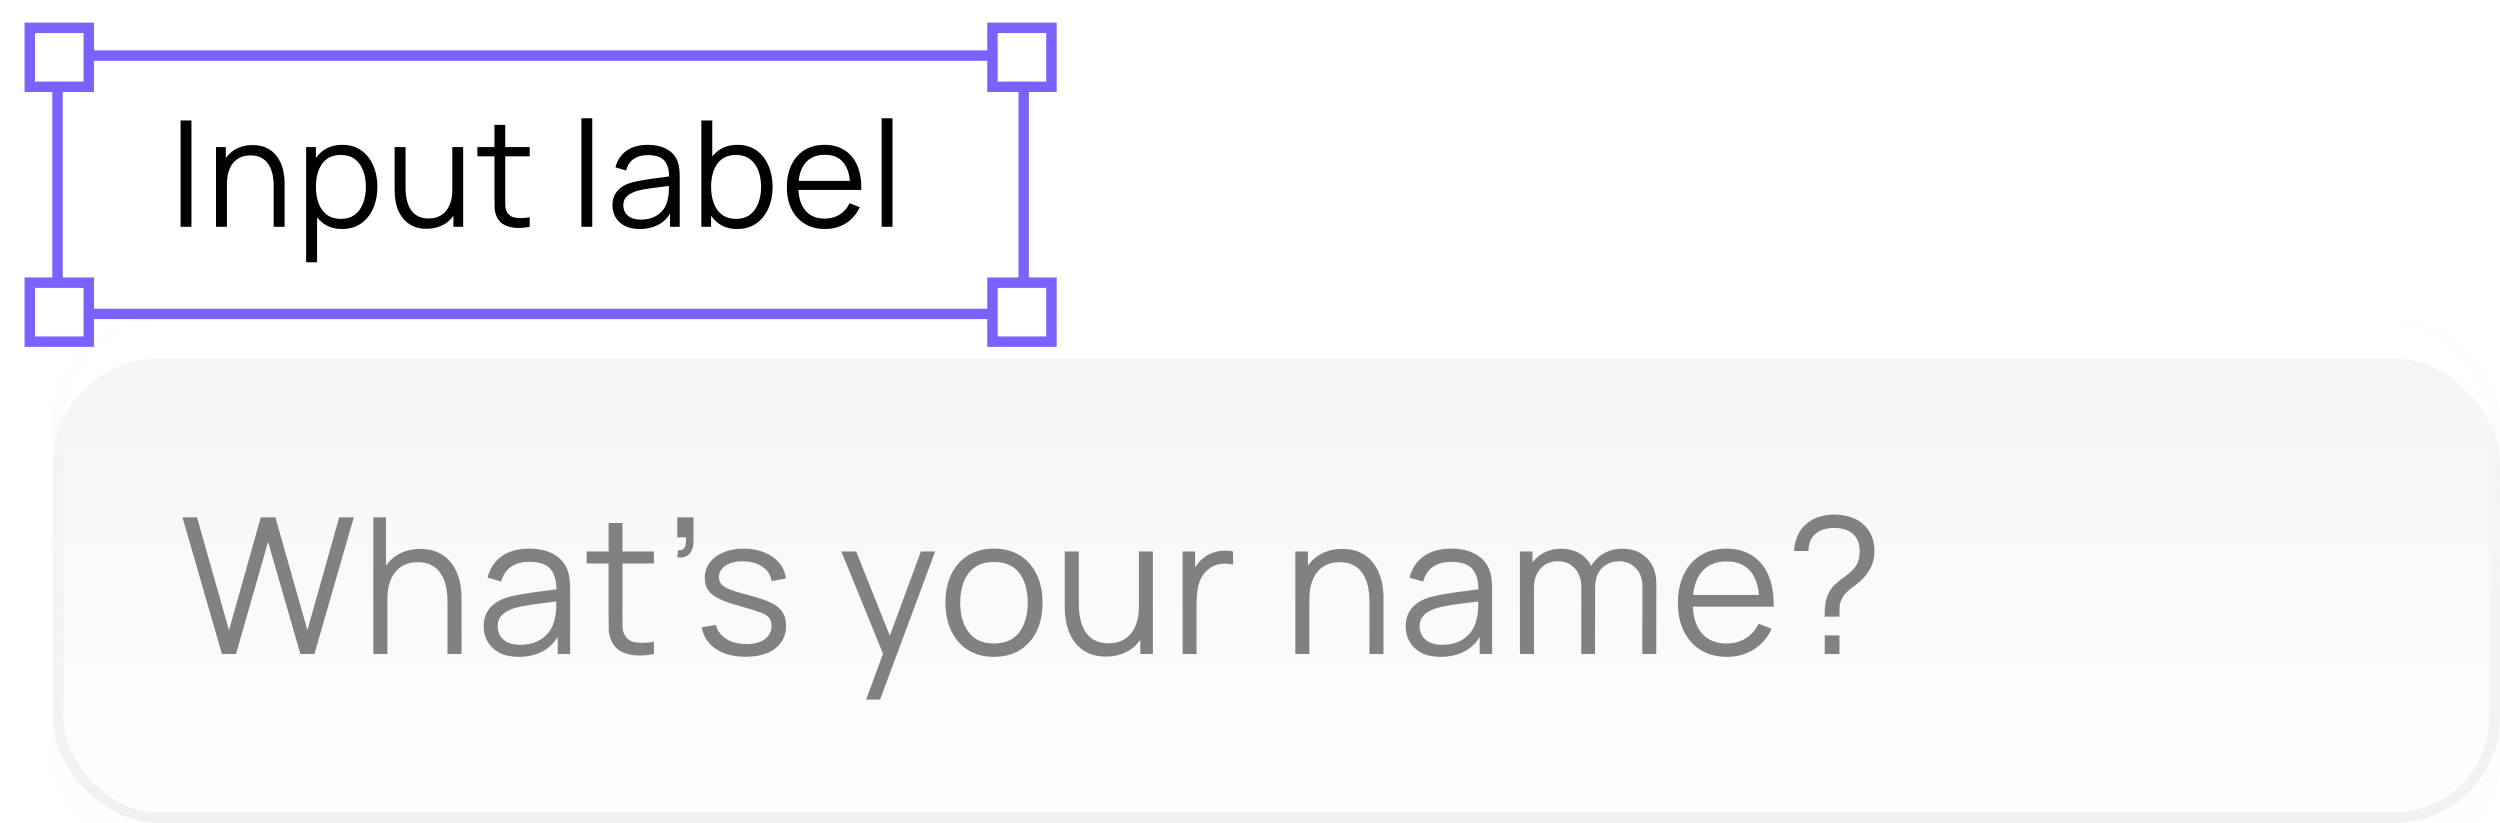
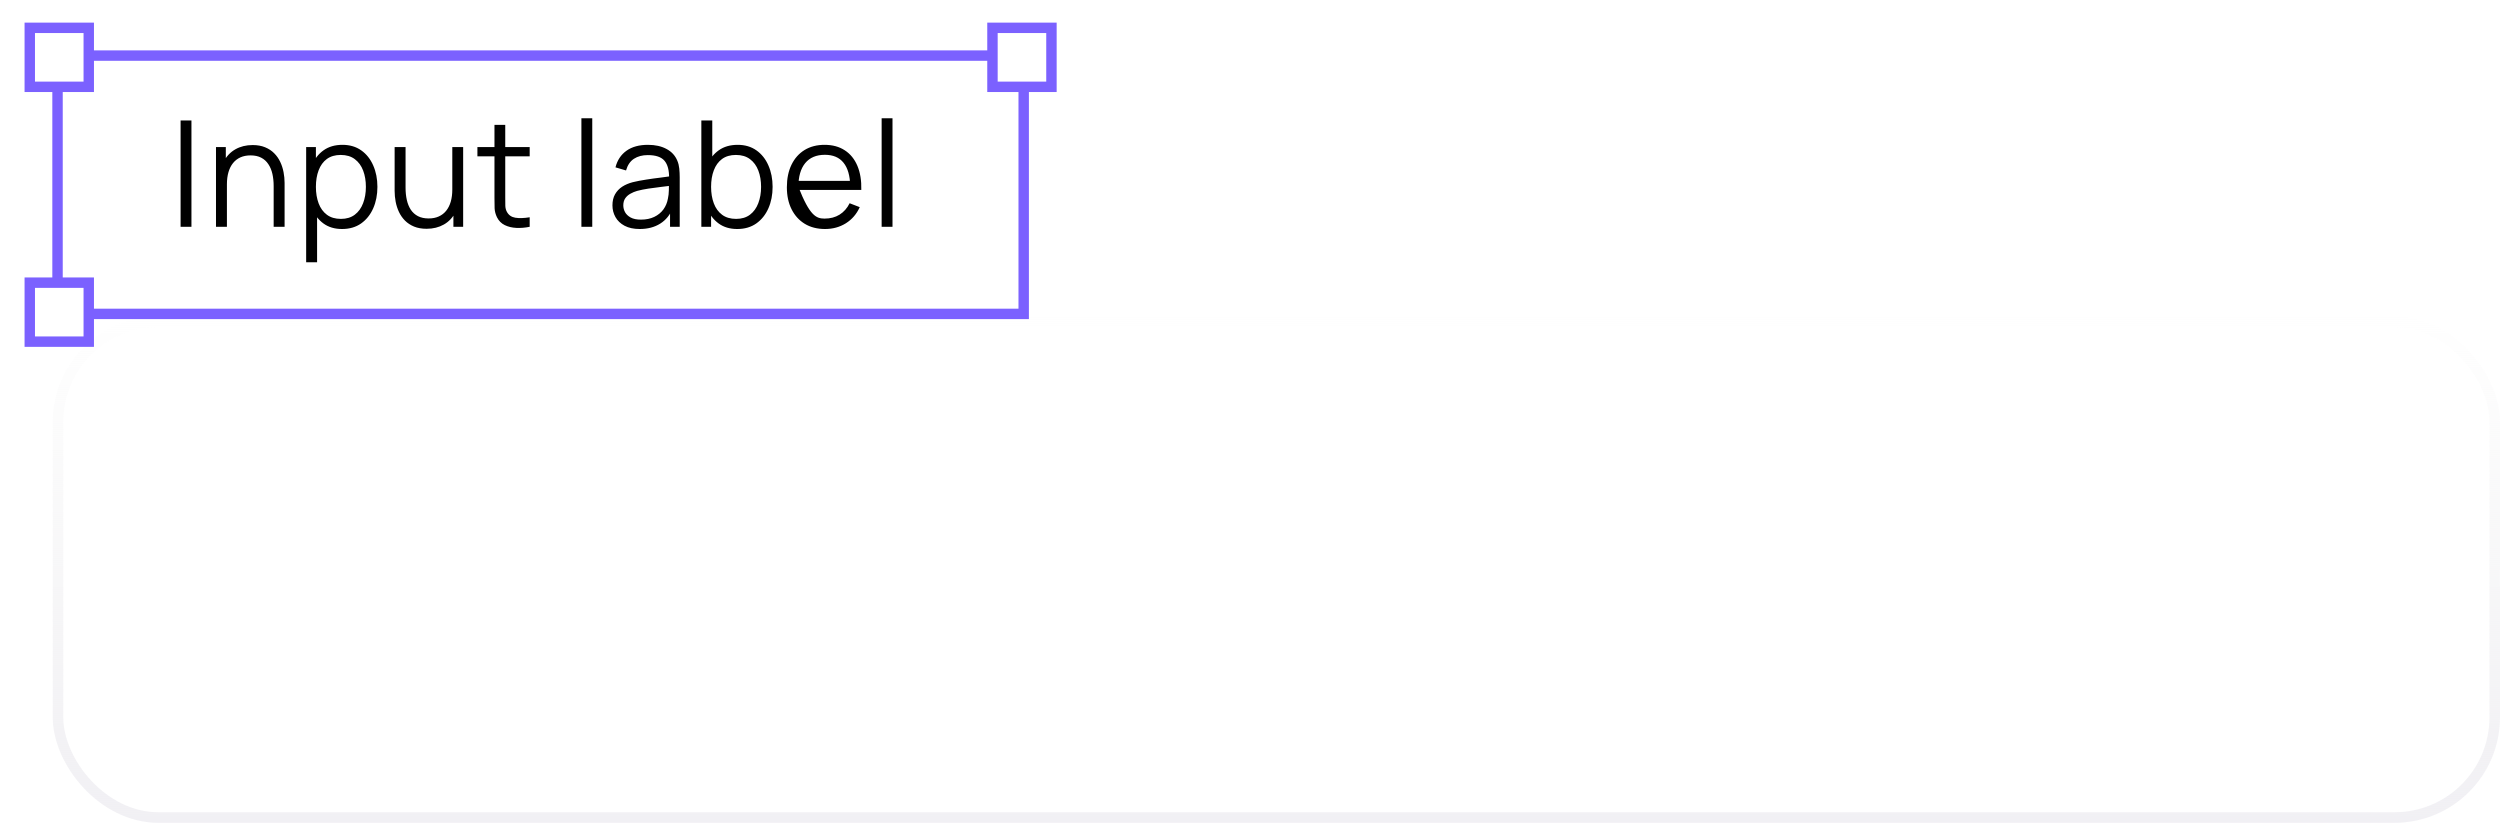
<svg xmlns="http://www.w3.org/2000/svg" width="474" height="156" viewBox="0 0 474 156" fill="none">
  <g filter="url(#filter0_ii_8939_48420)">
-     <rect x="10" y="60" width="464" height="96" rx="20" fill="url(#paint0_linear_8939_48420)" />
-   </g>
+     </g>
  <rect x="11" y="61" width="462" height="94" rx="19" stroke="url(#paint1_linear_8939_48420)" stroke-width="2" />
  <g filter="url(#filter1_d_8939_48420)">
-     <path d="M42.082 122L34.594 96.08H37.348L43.414 117.482L49.444 96.098L52.216 96.08L58.282 117.482L64.312 96.08H67.084L59.614 122H56.95L50.83 100.742L44.746 122H42.082ZM84.844 122V112.082C84.844 111.002 84.743 110.012 84.538 109.112C84.335 108.2 84.004 107.408 83.549 106.736C83.105 106.052 82.522 105.524 81.802 105.152C81.094 104.78 80.231 104.594 79.21 104.594C78.275 104.594 77.447 104.756 76.727 105.08C76.019 105.404 75.418 105.872 74.927 106.484C74.447 107.084 74.081 107.816 73.829 108.68C73.576 109.544 73.451 110.528 73.451 111.632L71.579 111.218C71.579 109.226 71.927 107.552 72.623 106.196C73.319 104.84 74.278 103.814 75.502 103.118C76.727 102.422 78.13 102.074 79.715 102.074C80.879 102.074 81.892 102.254 82.757 102.614C83.632 102.974 84.371 103.46 84.971 104.072C85.582 104.684 86.075 105.386 86.447 106.178C86.819 106.958 87.088 107.792 87.257 108.68C87.424 109.556 87.508 110.432 87.508 111.308V122H84.844ZM70.787 122V96.08H73.18V110.714H73.451V122H70.787ZM98.346 122.54C96.882 122.54 95.652 122.276 94.656 121.748C93.672 121.22 92.934 120.518 92.442 119.642C91.95 118.766 91.704 117.812 91.704 116.78C91.704 115.724 91.914 114.824 92.334 114.08C92.766 113.324 93.348 112.706 94.08 112.226C94.824 111.746 95.682 111.38 96.654 111.128C97.638 110.888 98.724 110.678 99.912 110.498C101.112 110.306 102.282 110.144 103.422 110.012C104.574 109.868 105.582 109.73 106.446 109.598L105.51 110.174C105.546 108.254 105.174 106.832 104.394 105.908C103.614 104.984 102.258 104.522 100.326 104.522C98.994 104.522 97.866 104.822 96.942 105.422C96.03 106.022 95.388 106.97 95.016 108.266L92.442 107.51C92.886 105.77 93.78 104.42 95.124 103.46C96.468 102.5 98.214 102.02 100.362 102.02C102.138 102.02 103.644 102.356 104.88 103.028C106.128 103.688 107.01 104.648 107.526 105.908C107.766 106.472 107.922 107.102 107.994 107.798C108.066 108.494 108.102 109.202 108.102 109.922V122H105.744V117.122L106.428 117.41C105.768 119.078 104.742 120.35 103.35 121.226C101.958 122.102 100.29 122.54 98.346 122.54ZM98.652 120.254C99.888 120.254 100.968 120.032 101.892 119.588C102.816 119.144 103.56 118.538 104.124 117.77C104.688 116.99 105.054 116.114 105.222 115.142C105.366 114.518 105.444 113.834 105.456 113.09C105.468 112.334 105.474 111.77 105.474 111.398L106.482 111.92C105.582 112.04 104.604 112.16 103.548 112.28C102.504 112.4 101.472 112.538 100.452 112.694C99.444 112.85 98.532 113.036 97.716 113.252C97.164 113.408 96.63 113.63 96.114 113.918C95.598 114.194 95.172 114.566 94.836 115.034C94.512 115.502 94.35 116.084 94.35 116.78C94.35 117.344 94.488 117.89 94.764 118.418C95.052 118.946 95.508 119.384 96.132 119.732C96.768 120.08 97.608 120.254 98.652 120.254ZM123.977 122C122.885 122.228 121.805 122.318 120.737 122.27C119.681 122.222 118.733 121.994 117.893 121.586C117.065 121.178 116.435 120.542 116.003 119.678C115.655 118.958 115.463 118.232 115.427 117.5C115.403 116.756 115.391 115.91 115.391 114.962V97.16H118.019V114.854C118.019 115.67 118.025 116.354 118.037 116.906C118.061 117.446 118.187 117.926 118.415 118.346C118.847 119.15 119.531 119.63 120.467 119.786C121.415 119.942 122.585 119.906 123.977 119.678V122ZM111.233 104.828V102.56H123.977V104.828H111.233ZM128.412 103.64L128.574 102.326C129.054 102.362 129.402 102.266 129.618 102.038C129.834 101.81 129.966 101.504 130.014 101.12C130.062 100.736 130.074 100.322 130.05 99.878H128.412V96.08H131.49V100.598C131.49 101.702 131.208 102.53 130.644 103.082C130.092 103.634 129.348 103.82 128.412 103.64ZM141.368 122.522C139.088 122.522 137.21 122.03 135.734 121.046C134.27 120.062 133.37 118.694 133.034 116.942L135.734 116.492C136.022 117.596 136.676 118.478 137.696 119.138C138.728 119.786 140 120.11 141.512 120.11C142.988 120.11 144.152 119.804 145.004 119.192C145.856 118.568 146.282 117.722 146.282 116.654C146.282 116.054 146.144 115.568 145.868 115.196C145.604 114.812 145.058 114.458 144.23 114.134C143.402 113.81 142.166 113.426 140.522 112.982C138.758 112.502 137.378 112.022 136.382 111.542C135.386 111.062 134.678 110.51 134.258 109.886C133.838 109.25 133.628 108.476 133.628 107.564C133.628 106.46 133.94 105.494 134.564 104.666C135.188 103.826 136.052 103.178 137.156 102.722C138.26 102.254 139.544 102.02 141.008 102.02C142.472 102.02 143.78 102.26 144.932 102.74C146.096 103.208 147.032 103.868 147.74 104.72C148.448 105.572 148.868 106.562 149 107.69L146.3 108.176C146.12 107.036 145.55 106.136 144.59 105.476C143.642 104.804 142.436 104.456 140.972 104.432C139.592 104.396 138.47 104.66 137.606 105.224C136.742 105.776 136.31 106.514 136.31 107.438C136.31 107.954 136.466 108.398 136.778 108.77C137.09 109.13 137.654 109.472 138.47 109.796C139.298 110.12 140.474 110.474 141.998 110.858C143.786 111.314 145.19 111.794 146.21 112.298C147.23 112.802 147.956 113.396 148.388 114.08C148.82 114.764 149.036 115.61 149.036 116.618C149.036 118.454 148.352 119.9 146.984 120.956C145.628 122 143.756 122.522 141.368 122.522ZM164.217 130.64L167.979 120.434L168.033 123.458L159.519 102.56H162.327L169.311 120.038H168.159L174.603 102.56H177.303L166.863 130.64H164.217ZM188.449 122.54C186.517 122.54 184.867 122.102 183.499 121.226C182.131 120.35 181.081 119.138 180.349 117.59C179.617 116.042 179.251 114.266 179.251 112.262C179.251 110.222 179.623 108.434 180.367 106.898C181.111 105.362 182.167 104.168 183.535 103.316C184.915 102.452 186.553 102.02 188.449 102.02C190.393 102.02 192.049 102.458 193.417 103.334C194.797 104.198 195.847 105.404 196.567 106.952C197.299 108.488 197.665 110.258 197.665 112.262C197.665 114.302 197.299 116.096 196.567 117.644C195.835 119.18 194.779 120.38 193.399 121.244C192.019 122.108 190.369 122.54 188.449 122.54ZM188.449 120.002C190.609 120.002 192.217 119.288 193.273 117.86C194.329 116.42 194.857 114.554 194.857 112.262C194.857 109.91 194.323 108.038 193.255 106.646C192.199 105.254 190.597 104.558 188.449 104.558C186.997 104.558 185.797 104.888 184.849 105.548C183.913 106.196 183.211 107.102 182.743 108.266C182.287 109.418 182.059 110.75 182.059 112.262C182.059 114.602 182.599 116.48 183.679 117.896C184.759 119.3 186.349 120.002 188.449 120.002ZM209.675 122.486C208.511 122.486 207.491 122.306 206.615 121.946C205.751 121.586 205.013 121.1 204.401 120.488C203.801 119.876 203.315 119.18 202.943 118.4C202.571 117.608 202.301 116.774 202.133 115.898C201.965 115.01 201.881 114.128 201.881 113.252V102.56H204.545V112.478C204.545 113.546 204.647 114.536 204.851 115.448C205.055 116.36 205.379 117.158 205.823 117.842C206.279 118.514 206.861 119.036 207.569 119.408C208.289 119.78 209.159 119.966 210.179 119.966C211.115 119.966 211.937 119.804 212.645 119.48C213.365 119.156 213.965 118.694 214.445 118.094C214.937 117.482 215.309 116.744 215.561 115.88C215.813 115.004 215.939 114.02 215.939 112.928L217.811 113.342C217.811 115.334 217.463 117.008 216.767 118.364C216.071 119.72 215.111 120.746 213.887 121.442C212.663 122.138 211.259 122.486 209.675 122.486ZM216.209 122V117.212H215.939V102.56H218.585V122H216.209ZM224.22 122V102.56H226.596V107.24L226.128 106.628C226.344 106.052 226.626 105.524 226.974 105.044C227.322 104.552 227.7 104.15 228.108 103.838C228.612 103.394 229.2 103.058 229.872 102.83C230.544 102.59 231.222 102.452 231.906 102.416C232.59 102.368 233.214 102.416 233.778 102.56V105.044C233.07 104.864 232.296 104.822 231.456 104.918C230.616 105.014 229.842 105.35 229.134 105.926C228.486 106.43 228 107.036 227.676 107.744C227.352 108.44 227.136 109.184 227.028 109.976C226.92 110.756 226.866 111.53 226.866 112.298V122H224.22ZM259.65 122V112.082C259.65 111.002 259.548 110.012 259.344 109.112C259.14 108.2 258.81 107.408 258.354 106.736C257.91 106.052 257.328 105.524 256.608 105.152C255.9 104.78 255.036 104.594 254.016 104.594C253.08 104.594 252.252 104.756 251.532 105.08C250.824 105.404 250.224 105.872 249.732 106.484C249.252 107.084 248.886 107.816 248.634 108.68C248.382 109.544 248.256 110.528 248.256 111.632L246.384 111.218C246.384 109.226 246.732 107.552 247.428 106.196C248.124 104.84 249.084 103.814 250.308 103.118C251.532 102.422 252.936 102.074 254.52 102.074C255.684 102.074 256.698 102.254 257.562 102.614C258.438 102.974 259.176 103.46 259.776 104.072C260.388 104.684 260.88 105.386 261.252 106.178C261.624 106.958 261.894 107.792 262.062 108.68C262.23 109.556 262.314 110.432 262.314 111.308V122H259.65ZM245.592 122V102.56H247.986V107.348H248.256V122H245.592ZM273.151 122.54C271.687 122.54 270.457 122.276 269.461 121.748C268.477 121.22 267.739 120.518 267.247 119.642C266.755 118.766 266.509 117.812 266.509 116.78C266.509 115.724 266.719 114.824 267.139 114.08C267.571 113.324 268.153 112.706 268.885 112.226C269.629 111.746 270.487 111.38 271.459 111.128C272.443 110.888 273.529 110.678 274.717 110.498C275.917 110.306 277.087 110.144 278.227 110.012C279.379 109.868 280.387 109.73 281.251 109.598L280.315 110.174C280.351 108.254 279.979 106.832 279.199 105.908C278.419 104.984 277.063 104.522 275.131 104.522C273.799 104.522 272.671 104.822 271.747 105.422C270.835 106.022 270.193 106.97 269.821 108.266L267.247 107.51C267.691 105.77 268.585 104.42 269.929 103.46C271.273 102.5 273.019 102.02 275.167 102.02C276.943 102.02 278.449 102.356 279.685 103.028C280.933 103.688 281.815 104.648 282.331 105.908C282.571 106.472 282.727 107.102 282.799 107.798C282.871 108.494 282.907 109.202 282.907 109.922V122H280.549V117.122L281.233 117.41C280.573 119.078 279.547 120.35 278.155 121.226C276.763 122.102 275.095 122.54 273.151 122.54ZM273.457 120.254C274.693 120.254 275.773 120.032 276.697 119.588C277.621 119.144 278.365 118.538 278.929 117.77C279.493 116.99 279.859 116.114 280.027 115.142C280.171 114.518 280.249 113.834 280.261 113.09C280.273 112.334 280.279 111.77 280.279 111.398L281.287 111.92C280.387 112.04 279.409 112.16 278.353 112.28C277.309 112.4 276.277 112.538 275.257 112.694C274.249 112.85 273.337 113.036 272.521 113.252C271.969 113.408 271.435 113.63 270.919 113.918C270.403 114.194 269.977 114.566 269.641 115.034C269.317 115.502 269.155 116.084 269.155 116.78C269.155 117.344 269.293 117.89 269.569 118.418C269.857 118.946 270.313 119.384 270.937 119.732C271.573 120.08 272.413 120.254 273.457 120.254ZM311.382 122L311.4 109.238C311.4 107.738 310.98 106.562 310.14 105.71C309.312 104.846 308.256 104.414 306.972 104.414C306.24 104.414 305.526 104.582 304.83 104.918C304.134 105.254 303.558 105.794 303.102 106.538C302.658 107.282 302.436 108.254 302.436 109.454L300.87 109.004C300.834 107.612 301.104 106.394 301.68 105.35C302.268 104.306 303.072 103.496 304.092 102.92C305.124 102.332 306.288 102.038 307.584 102.038C309.54 102.038 311.106 102.644 312.282 103.856C313.458 105.056 314.046 106.682 314.046 108.734L314.028 122H311.382ZM288.18 122V102.56H290.556V107.348H290.844V122H288.18ZM299.808 122L299.826 109.418C299.826 107.87 299.412 106.652 298.584 105.764C297.768 104.864 296.688 104.414 295.344 104.414C294 104.414 292.914 104.876 292.086 105.8C291.258 106.712 290.844 107.93 290.844 109.454L289.26 108.59C289.26 107.342 289.554 106.226 290.142 105.242C290.73 104.246 291.534 103.466 292.554 102.902C293.574 102.326 294.732 102.038 296.028 102.038C297.264 102.038 298.362 102.302 299.322 102.83C300.294 103.358 301.056 104.126 301.608 105.134C302.16 106.142 302.436 107.366 302.436 108.806L302.418 122H299.808ZM327.439 122.54C325.543 122.54 323.899 122.12 322.507 121.28C321.127 120.44 320.053 119.258 319.285 117.734C318.517 116.21 318.133 114.422 318.133 112.37C318.133 110.246 318.511 108.41 319.267 106.862C320.023 105.314 321.085 104.12 322.453 103.28C323.833 102.44 325.459 102.02 327.331 102.02C329.251 102.02 330.889 102.464 332.245 103.352C333.601 104.228 334.627 105.488 335.323 107.132C336.019 108.776 336.337 110.738 336.277 113.018H333.577V112.082C333.529 109.562 332.983 107.66 331.939 106.376C330.907 105.092 329.395 104.45 327.403 104.45C325.315 104.45 323.713 105.128 322.597 106.484C321.493 107.84 320.941 109.772 320.941 112.28C320.941 114.728 321.493 116.63 322.597 117.986C323.713 119.33 325.291 120.002 327.331 120.002C328.723 120.002 329.935 119.684 330.967 119.048C332.011 118.4 332.833 117.47 333.433 116.258L335.899 117.212C335.131 118.904 333.997 120.218 332.497 121.154C331.009 122.078 329.323 122.54 327.439 122.54ZM320.005 113.018V110.804H334.855V113.018H320.005ZM345.952 114.926C345.952 113.99 345.994 113.168 346.078 112.46C346.174 111.74 346.414 111.02 346.798 110.3C347.158 109.616 347.602 109.052 348.13 108.608C348.658 108.152 349.21 107.726 349.786 107.33C350.362 106.922 350.908 106.442 351.424 105.89C351.892 105.35 352.204 104.804 352.36 104.252C352.516 103.7 352.594 103.118 352.594 102.506C352.594 101.894 352.516 101.348 352.36 100.868C352.216 100.388 351.988 99.974 351.676 99.626C351.196 99.038 350.608 98.636 349.912 98.42C349.216 98.204 348.49 98.096 347.734 98.096C346.99 98.096 346.294 98.204 345.646 98.42C345.01 98.624 344.482 98.942 344.062 99.374C343.654 99.758 343.354 100.22 343.162 100.76C342.982 101.3 342.892 101.87 342.892 102.47H340.156C340.204 101.522 340.408 100.598 340.768 99.698C341.14 98.786 341.68 98.024 342.388 97.412C343.096 96.764 343.918 96.296 344.854 96.008C345.802 95.708 346.756 95.558 347.716 95.558C348.892 95.558 350.008 95.738 351.064 96.098C352.12 96.446 353.008 97.034 353.728 97.862C354.304 98.474 354.724 99.176 354.988 99.968C355.264 100.748 355.402 101.582 355.402 102.47C355.402 103.466 355.216 104.402 354.844 105.278C354.472 106.154 353.95 106.934 353.278 107.618C352.87 108.062 352.408 108.476 351.892 108.86C351.376 109.232 350.878 109.622 350.398 110.03C349.93 110.426 349.57 110.858 349.318 111.326C349.006 111.902 348.832 112.448 348.796 112.964C348.772 113.48 348.76 114.134 348.76 114.926H345.952ZM345.97 122V118.472H348.76V122H345.97Z" fill="#818181" />
-   </g>
+     </g>
  <rect x="24" y="8" width="156" height="48" rx="8" fill="white" />
-   <path d="M34.24 43V22.84H36.298V43H34.24ZM51.886 43V35.286C51.886 34.446 51.806 33.676 51.648 32.976C51.489 32.267 51.232 31.651 50.878 31.128C50.532 30.596 50.08 30.185 49.52 29.896C48.969 29.607 48.297 29.462 47.504 29.462C46.776 29.462 46.132 29.588 45.572 29.84C45.021 30.092 44.554 30.456 44.172 30.932C43.798 31.399 43.514 31.968 43.318 32.64C43.122 33.312 43.024 34.077 43.024 34.936L41.568 34.614C41.568 33.065 41.838 31.763 42.38 30.708C42.921 29.653 43.668 28.855 44.62 28.314C45.572 27.773 46.664 27.502 47.896 27.502C48.801 27.502 49.59 27.642 50.262 27.922C50.943 28.202 51.517 28.58 51.984 29.056C52.46 29.532 52.842 30.078 53.132 30.694C53.421 31.301 53.631 31.949 53.762 32.64C53.892 33.321 53.958 34.003 53.958 34.684V43H51.886ZM40.952 43V27.88H42.814V31.604H43.024V43H40.952ZM64.851 43.42C63.46 43.42 62.284 43.07 61.323 42.37C60.362 41.661 59.634 40.704 59.139 39.5C58.644 38.287 58.397 36.929 58.397 35.426C58.397 33.895 58.644 32.533 59.139 31.338C59.643 30.134 60.38 29.187 61.351 28.496C62.322 27.805 63.516 27.46 64.935 27.46C66.316 27.46 67.502 27.81 68.491 28.51C69.48 29.21 70.236 30.162 70.759 31.366C71.291 32.57 71.557 33.923 71.557 35.426C71.557 36.938 71.291 38.296 70.759 39.5C70.227 40.704 69.462 41.661 68.463 42.37C67.464 43.07 66.26 43.42 64.851 43.42ZM58.047 49.72V27.88H59.895V39.262H60.119V49.72H58.047ZM64.641 41.502C65.696 41.502 66.573 41.236 67.273 40.704C67.973 40.172 68.496 39.449 68.841 38.534C69.196 37.61 69.373 36.574 69.373 35.426C69.373 34.287 69.2 33.261 68.855 32.346C68.51 31.431 67.982 30.708 67.273 30.176C66.573 29.644 65.682 29.378 64.599 29.378C63.544 29.378 62.667 29.635 61.967 30.148C61.276 30.661 60.758 31.375 60.413 32.29C60.068 33.195 59.895 34.241 59.895 35.426C59.895 36.593 60.068 37.638 60.413 38.562C60.758 39.477 61.281 40.195 61.981 40.718C62.681 41.241 63.568 41.502 64.641 41.502ZM80.884 43.378C79.978 43.378 79.185 43.238 78.504 42.958C77.832 42.678 77.258 42.3 76.782 41.824C76.315 41.348 75.937 40.807 75.648 40.2C75.358 39.584 75.148 38.935 75.018 38.254C74.887 37.563 74.822 36.877 74.822 36.196V27.88H76.894V35.594C76.894 36.425 76.973 37.195 77.132 37.904C77.29 38.613 77.542 39.234 77.888 39.766C78.242 40.289 78.695 40.695 79.246 40.984C79.806 41.273 80.482 41.418 81.276 41.418C82.004 41.418 82.643 41.292 83.194 41.04C83.754 40.788 84.22 40.429 84.594 39.962C84.976 39.486 85.266 38.912 85.462 38.24C85.658 37.559 85.756 36.793 85.756 35.944L87.212 36.266C87.212 37.815 86.941 39.117 86.4 40.172C85.858 41.227 85.112 42.025 84.16 42.566C83.208 43.107 82.116 43.378 80.884 43.378ZM85.966 43V39.276H85.756V27.88H87.814V43H85.966ZM100.429 43C99.58 43.177 98.74 43.247 97.909 43.21C97.088 43.173 96.35 42.995 95.697 42.678C95.053 42.361 94.563 41.866 94.227 41.194C93.956 40.634 93.807 40.069 93.779 39.5C93.76 38.921 93.751 38.263 93.751 37.526V23.68H95.795V37.442C95.795 38.077 95.8 38.609 95.809 39.038C95.828 39.458 95.926 39.831 96.103 40.158C96.439 40.783 96.971 41.157 97.699 41.278C98.436 41.399 99.346 41.371 100.429 41.194V43ZM90.517 29.644V27.88H100.429V29.644H90.517ZM110.234 43V22.42H112.292V43H110.234ZM121.286 43.42C120.147 43.42 119.19 43.215 118.416 42.804C117.65 42.393 117.076 41.847 116.694 41.166C116.311 40.485 116.12 39.743 116.12 38.94C116.12 38.119 116.283 37.419 116.61 36.84C116.946 36.252 117.398 35.771 117.968 35.398C118.546 35.025 119.214 34.74 119.97 34.544C120.735 34.357 121.58 34.194 122.504 34.054C123.437 33.905 124.347 33.779 125.234 33.676C126.13 33.564 126.914 33.457 127.586 33.354L126.858 33.802C126.886 32.309 126.596 31.203 125.99 30.484C125.383 29.765 124.328 29.406 122.826 29.406C121.79 29.406 120.912 29.639 120.194 30.106C119.484 30.573 118.985 31.31 118.696 32.318L116.694 31.73C117.039 30.377 117.734 29.327 118.78 28.58C119.825 27.833 121.183 27.46 122.854 27.46C124.235 27.46 125.406 27.721 126.368 28.244C127.338 28.757 128.024 29.504 128.426 30.484C128.612 30.923 128.734 31.413 128.79 31.954C128.846 32.495 128.874 33.046 128.874 33.606V43H127.04V39.206L127.572 39.43C127.058 40.727 126.26 41.717 125.178 42.398C124.095 43.079 122.798 43.42 121.286 43.42ZM121.524 41.642C122.485 41.642 123.325 41.469 124.044 41.124C124.762 40.779 125.341 40.307 125.78 39.71C126.218 39.103 126.503 38.422 126.634 37.666C126.746 37.181 126.806 36.649 126.816 36.07C126.825 35.482 126.83 35.043 126.83 34.754L127.614 35.16C126.914 35.253 126.153 35.347 125.332 35.44C124.52 35.533 123.717 35.641 122.924 35.762C122.14 35.883 121.43 36.028 120.796 36.196C120.366 36.317 119.951 36.49 119.55 36.714C119.148 36.929 118.817 37.218 118.556 37.582C118.304 37.946 118.178 38.399 118.178 38.94C118.178 39.379 118.285 39.803 118.5 40.214C118.724 40.625 119.078 40.965 119.564 41.236C120.058 41.507 120.712 41.642 121.524 41.642ZM139.779 43.42C138.388 43.42 137.212 43.07 136.251 42.37C135.289 41.661 134.561 40.704 134.067 39.5C133.572 38.287 133.325 36.929 133.325 35.426C133.325 33.895 133.572 32.533 134.067 31.338C134.571 30.134 135.308 29.187 136.279 28.496C137.249 27.805 138.444 27.46 139.863 27.46C141.244 27.46 142.429 27.81 143.419 28.51C144.408 29.21 145.164 30.162 145.687 31.366C146.219 32.57 146.485 33.923 146.485 35.426C146.485 36.938 146.219 38.296 145.687 39.5C145.155 40.704 144.389 41.661 143.391 42.37C142.392 43.07 141.188 43.42 139.779 43.42ZM132.975 43V22.84H135.047V31.618H134.823V43H132.975ZM139.569 41.502C140.623 41.502 141.501 41.236 142.201 40.704C142.901 40.172 143.423 39.449 143.769 38.534C144.123 37.61 144.301 36.574 144.301 35.426C144.301 34.287 144.128 33.261 143.783 32.346C143.437 31.431 142.91 30.708 142.201 30.176C141.501 29.644 140.609 29.378 139.527 29.378C138.472 29.378 137.595 29.635 136.895 30.148C136.204 30.661 135.686 31.375 135.341 32.29C134.995 33.195 134.823 34.241 134.823 35.426C134.823 36.593 134.995 37.638 135.341 38.562C135.686 39.477 136.209 40.195 136.909 40.718C137.609 41.241 138.495 41.502 139.569 41.502ZM156.428 43.42C154.953 43.42 153.674 43.093 152.592 42.44C151.518 41.787 150.683 40.867 150.086 39.682C149.488 38.497 149.19 37.106 149.19 35.51C149.19 33.858 149.484 32.43 150.072 31.226C150.66 30.022 151.486 29.093 152.55 28.44C153.623 27.787 154.888 27.46 156.344 27.46C157.837 27.46 159.111 27.805 160.166 28.496C161.22 29.177 162.018 30.157 162.56 31.436C163.101 32.715 163.348 34.241 163.302 36.014H161.202V35.286C161.164 33.326 160.74 31.847 159.928 30.848C159.125 29.849 157.949 29.35 156.4 29.35C154.776 29.35 153.53 29.877 152.662 30.932C151.803 31.987 151.374 33.489 151.374 35.44C151.374 37.344 151.803 38.823 152.662 39.878C153.53 40.923 154.757 41.446 156.344 41.446C157.426 41.446 158.369 41.199 159.172 40.704C159.984 40.2 160.623 39.477 161.09 38.534L163.008 39.276C162.41 40.592 161.528 41.614 160.362 42.342C159.204 43.061 157.893 43.42 156.428 43.42ZM150.646 36.014V34.292H162.196V36.014H150.646ZM167.159 43V22.42H169.217V43H167.159Z" fill="black" />
+   <path d="M34.24 43V22.84H36.298V43H34.24ZM51.886 43V35.286C51.886 34.446 51.806 33.676 51.648 32.976C51.489 32.267 51.232 31.651 50.878 31.128C50.532 30.596 50.08 30.185 49.52 29.896C48.969 29.607 48.297 29.462 47.504 29.462C46.776 29.462 46.132 29.588 45.572 29.84C45.021 30.092 44.554 30.456 44.172 30.932C43.798 31.399 43.514 31.968 43.318 32.64C43.122 33.312 43.024 34.077 43.024 34.936L41.568 34.614C41.568 33.065 41.838 31.763 42.38 30.708C42.921 29.653 43.668 28.855 44.62 28.314C45.572 27.773 46.664 27.502 47.896 27.502C48.801 27.502 49.59 27.642 50.262 27.922C50.943 28.202 51.517 28.58 51.984 29.056C52.46 29.532 52.842 30.078 53.132 30.694C53.421 31.301 53.631 31.949 53.762 32.64C53.892 33.321 53.958 34.003 53.958 34.684V43H51.886ZM40.952 43V27.88H42.814V31.604H43.024V43H40.952ZM64.851 43.42C63.46 43.42 62.284 43.07 61.323 42.37C60.362 41.661 59.634 40.704 59.139 39.5C58.644 38.287 58.397 36.929 58.397 35.426C58.397 33.895 58.644 32.533 59.139 31.338C59.643 30.134 60.38 29.187 61.351 28.496C62.322 27.805 63.516 27.46 64.935 27.46C66.316 27.46 67.502 27.81 68.491 28.51C69.48 29.21 70.236 30.162 70.759 31.366C71.291 32.57 71.557 33.923 71.557 35.426C71.557 36.938 71.291 38.296 70.759 39.5C70.227 40.704 69.462 41.661 68.463 42.37C67.464 43.07 66.26 43.42 64.851 43.42ZM58.047 49.72V27.88H59.895V39.262H60.119V49.72H58.047ZM64.641 41.502C65.696 41.502 66.573 41.236 67.273 40.704C67.973 40.172 68.496 39.449 68.841 38.534C69.196 37.61 69.373 36.574 69.373 35.426C69.373 34.287 69.2 33.261 68.855 32.346C68.51 31.431 67.982 30.708 67.273 30.176C66.573 29.644 65.682 29.378 64.599 29.378C63.544 29.378 62.667 29.635 61.967 30.148C61.276 30.661 60.758 31.375 60.413 32.29C60.068 33.195 59.895 34.241 59.895 35.426C59.895 36.593 60.068 37.638 60.413 38.562C60.758 39.477 61.281 40.195 61.981 40.718C62.681 41.241 63.568 41.502 64.641 41.502ZM80.884 43.378C79.978 43.378 79.185 43.238 78.504 42.958C77.832 42.678 77.258 42.3 76.782 41.824C76.315 41.348 75.937 40.807 75.648 40.2C75.358 39.584 75.148 38.935 75.018 38.254C74.887 37.563 74.822 36.877 74.822 36.196V27.88H76.894V35.594C76.894 36.425 76.973 37.195 77.132 37.904C77.29 38.613 77.542 39.234 77.888 39.766C78.242 40.289 78.695 40.695 79.246 40.984C79.806 41.273 80.482 41.418 81.276 41.418C82.004 41.418 82.643 41.292 83.194 41.04C83.754 40.788 84.22 40.429 84.594 39.962C84.976 39.486 85.266 38.912 85.462 38.24C85.658 37.559 85.756 36.793 85.756 35.944L87.212 36.266C87.212 37.815 86.941 39.117 86.4 40.172C85.858 41.227 85.112 42.025 84.16 42.566C83.208 43.107 82.116 43.378 80.884 43.378ZM85.966 43V39.276H85.756V27.88H87.814V43H85.966ZM100.429 43C99.58 43.177 98.74 43.247 97.909 43.21C97.088 43.173 96.35 42.995 95.697 42.678C95.053 42.361 94.563 41.866 94.227 41.194C93.956 40.634 93.807 40.069 93.779 39.5C93.76 38.921 93.751 38.263 93.751 37.526V23.68H95.795V37.442C95.795 38.077 95.8 38.609 95.809 39.038C95.828 39.458 95.926 39.831 96.103 40.158C96.439 40.783 96.971 41.157 97.699 41.278C98.436 41.399 99.346 41.371 100.429 41.194V43ZM90.517 29.644V27.88H100.429V29.644H90.517ZM110.234 43V22.42H112.292V43H110.234ZM121.286 43.42C120.147 43.42 119.19 43.215 118.416 42.804C117.65 42.393 117.076 41.847 116.694 41.166C116.311 40.485 116.12 39.743 116.12 38.94C116.12 38.119 116.283 37.419 116.61 36.84C116.946 36.252 117.398 35.771 117.968 35.398C118.546 35.025 119.214 34.74 119.97 34.544C120.735 34.357 121.58 34.194 122.504 34.054C123.437 33.905 124.347 33.779 125.234 33.676C126.13 33.564 126.914 33.457 127.586 33.354L126.858 33.802C126.886 32.309 126.596 31.203 125.99 30.484C125.383 29.765 124.328 29.406 122.826 29.406C121.79 29.406 120.912 29.639 120.194 30.106C119.484 30.573 118.985 31.31 118.696 32.318L116.694 31.73C117.039 30.377 117.734 29.327 118.78 28.58C119.825 27.833 121.183 27.46 122.854 27.46C124.235 27.46 125.406 27.721 126.368 28.244C127.338 28.757 128.024 29.504 128.426 30.484C128.612 30.923 128.734 31.413 128.79 31.954C128.846 32.495 128.874 33.046 128.874 33.606V43H127.04V39.206L127.572 39.43C127.058 40.727 126.26 41.717 125.178 42.398C124.095 43.079 122.798 43.42 121.286 43.42ZM121.524 41.642C122.485 41.642 123.325 41.469 124.044 41.124C124.762 40.779 125.341 40.307 125.78 39.71C126.218 39.103 126.503 38.422 126.634 37.666C126.746 37.181 126.806 36.649 126.816 36.07C126.825 35.482 126.83 35.043 126.83 34.754L127.614 35.16C126.914 35.253 126.153 35.347 125.332 35.44C124.52 35.533 123.717 35.641 122.924 35.762C122.14 35.883 121.43 36.028 120.796 36.196C120.366 36.317 119.951 36.49 119.55 36.714C119.148 36.929 118.817 37.218 118.556 37.582C118.304 37.946 118.178 38.399 118.178 38.94C118.178 39.379 118.285 39.803 118.5 40.214C118.724 40.625 119.078 40.965 119.564 41.236C120.058 41.507 120.712 41.642 121.524 41.642ZM139.779 43.42C138.388 43.42 137.212 43.07 136.251 42.37C135.289 41.661 134.561 40.704 134.067 39.5C133.572 38.287 133.325 36.929 133.325 35.426C133.325 33.895 133.572 32.533 134.067 31.338C134.571 30.134 135.308 29.187 136.279 28.496C137.249 27.805 138.444 27.46 139.863 27.46C141.244 27.46 142.429 27.81 143.419 28.51C144.408 29.21 145.164 30.162 145.687 31.366C146.219 32.57 146.485 33.923 146.485 35.426C146.485 36.938 146.219 38.296 145.687 39.5C145.155 40.704 144.389 41.661 143.391 42.37C142.392 43.07 141.188 43.42 139.779 43.42ZM132.975 43V22.84H135.047V31.618H134.823V43H132.975ZM139.569 41.502C140.623 41.502 141.501 41.236 142.201 40.704C142.901 40.172 143.423 39.449 143.769 38.534C144.123 37.61 144.301 36.574 144.301 35.426C144.301 34.287 144.128 33.261 143.783 32.346C143.437 31.431 142.91 30.708 142.201 30.176C141.501 29.644 140.609 29.378 139.527 29.378C138.472 29.378 137.595 29.635 136.895 30.148C136.204 30.661 135.686 31.375 135.341 32.29C134.995 33.195 134.823 34.241 134.823 35.426C134.823 36.593 134.995 37.638 135.341 38.562C135.686 39.477 136.209 40.195 136.909 40.718C137.609 41.241 138.495 41.502 139.569 41.502ZM156.428 43.42C154.953 43.42 153.674 43.093 152.592 42.44C151.518 41.787 150.683 40.867 150.086 39.682C149.488 38.497 149.19 37.106 149.19 35.51C149.19 33.858 149.484 32.43 150.072 31.226C150.66 30.022 151.486 29.093 152.55 28.44C153.623 27.787 154.888 27.46 156.344 27.46C157.837 27.46 159.111 27.805 160.166 28.496C161.22 29.177 162.018 30.157 162.56 31.436C163.101 32.715 163.348 34.241 163.302 36.014H161.202V35.286C161.164 33.326 160.74 31.847 159.928 30.848C159.125 29.849 157.949 29.35 156.4 29.35C154.776 29.35 153.53 29.877 152.662 30.932C151.803 31.987 151.374 33.489 151.374 35.44C153.53 40.923 154.757 41.446 156.344 41.446C157.426 41.446 158.369 41.199 159.172 40.704C159.984 40.2 160.623 39.477 161.09 38.534L163.008 39.276C162.41 40.592 161.528 41.614 160.362 42.342C159.204 43.061 157.893 43.42 156.428 43.42ZM150.646 36.014V34.292H162.196V36.014H150.646ZM167.159 43V22.42H169.217V43H167.159Z" fill="black" />
  <g filter="url(#filter2_d_8939_48420)">
    <rect x="10.908" y="7.908" width="183.184" height="48.974" stroke="#7B61FF" stroke-width="1.974" />
    <rect x="5.644" y="2.645" width="11.184" height="11.184" fill="white" stroke="#7B61FF" stroke-width="1.974" />
    <rect x="188.171" y="2.645" width="11.184" height="11.184" fill="white" stroke="#7B61FF" stroke-width="1.974" />
    <rect x="5.644" y="50.961" width="11.184" height="11.184" fill="white" stroke="#7B61FF" stroke-width="1.974" />
-     <rect x="188.171" y="50.961" width="11.184" height="11.184" fill="white" stroke="#7B61FF" stroke-width="1.974" />
  </g>
  <defs>
    <filter id="filter0_ii_8939_48420" x="10" y="60" width="464" height="102" filterUnits="userSpaceOnUse" color-interpolation-filters="sRGB">
      <feFlood flood-opacity="0" result="BackgroundImageFix" />
      <feBlend mode="normal" in="SourceGraphic" in2="BackgroundImageFix" result="shape" />
      <feColorMatrix in="SourceAlpha" type="matrix" values="0 0 0 0 0 0 0 0 0 0 0 0 0 0 0 0 0 0 127 0" result="hardAlpha" />
      <feOffset dy="6" />
      <feGaussianBlur stdDeviation="6" />
      <feComposite in2="hardAlpha" operator="arithmetic" k2="-1" k3="1" />
      <feColorMatrix type="matrix" values="0 0 0 0 0 0 0 0 0 0 0 0 0 0 0 0 0 0 0.06 0" />
      <feBlend mode="normal" in2="shape" result="effect1_innerShadow_8939_48420" />
      <feColorMatrix in="SourceAlpha" type="matrix" values="0 0 0 0 0 0 0 0 0 0 0 0 0 0 0 0 0 0 127 0" result="hardAlpha" />
      <feOffset dy="2" />
      <feGaussianBlur stdDeviation="2" />
      <feComposite in2="hardAlpha" operator="arithmetic" k2="-1" k3="1" />
      <feColorMatrix type="matrix" values="0 0 0 0 0 0 0 0 0 0 0 0 0 0 0 0 0 0 0.12 0" />
      <feBlend mode="normal" in2="effect1_innerShadow_8939_48420" result="effect2_innerShadow_8939_48420" />
    </filter>
    <filter id="filter1_d_8939_48420" x="32.594" y="95.558" width="324.809" height="39.082" filterUnits="userSpaceOnUse" color-interpolation-filters="sRGB">
      <feFlood flood-opacity="0" result="BackgroundImageFix" />
      <feColorMatrix in="SourceAlpha" type="matrix" values="0 0 0 0 0 0 0 0 0 0 0 0 0 0 0 0 0 0 127 0" result="hardAlpha" />
      <feOffset dy="2" />
      <feGaussianBlur stdDeviation="1" />
      <feComposite in2="hardAlpha" operator="out" />
      <feColorMatrix type="matrix" values="0 0 0 0 1 0 0 0 0 1 0 0 0 0 1 0 0 0 1 0" />
      <feBlend mode="normal" in2="BackgroundImageFix" result="effect1_dropShadow_8939_48420" />
      <feBlend mode="normal" in="SourceGraphic" in2="effect1_dropShadow_8939_48420" result="shape" />
    </filter>
    <filter id="filter2_d_8939_48420" x="0.053" y="-0.316" width="204.895" height="70.895" filterUnits="userSpaceOnUse" color-interpolation-filters="sRGB">
      <feFlood flood-opacity="0" result="BackgroundImageFix" />
      <feColorMatrix in="SourceAlpha" type="matrix" values="0 0 0 0 0 0 0 0 0 0 0 0 0 0 0 0 0 0 127 0" result="hardAlpha" />
      <feOffset dy="2.632" />
      <feGaussianBlur stdDeviation="1.974" />
      <feComposite in2="hardAlpha" operator="out" />
      <feColorMatrix type="matrix" values="0 0 0 0 0.482 0 0 0 0 0.38 0 0 0 0 1 0 0 0 0.16 0" />
      <feBlend mode="normal" in2="BackgroundImageFix" result="effect1_dropShadow_8939_48420" />
      <feBlend mode="normal" in="SourceGraphic" in2="effect1_dropShadow_8939_48420" result="shape" />
    </filter>
    <linearGradient id="paint0_linear_8939_48420" x1="242" y1="60" x2="242" y2="156" gradientUnits="userSpaceOnUse">
      <stop stop-color="#F5F5F5" />
      <stop offset="1" stop-color="#F5F5F5" stop-opacity="0" />
    </linearGradient>
    <linearGradient id="paint1_linear_8939_48420" x1="242" y1="60" x2="242" y2="156" gradientUnits="userSpaceOnUse">
      <stop stop-color="#EEEEEE" stop-opacity="0" />
      <stop offset="1" stop-color="#F1F0F4" />
    </linearGradient>
  </defs>
</svg>